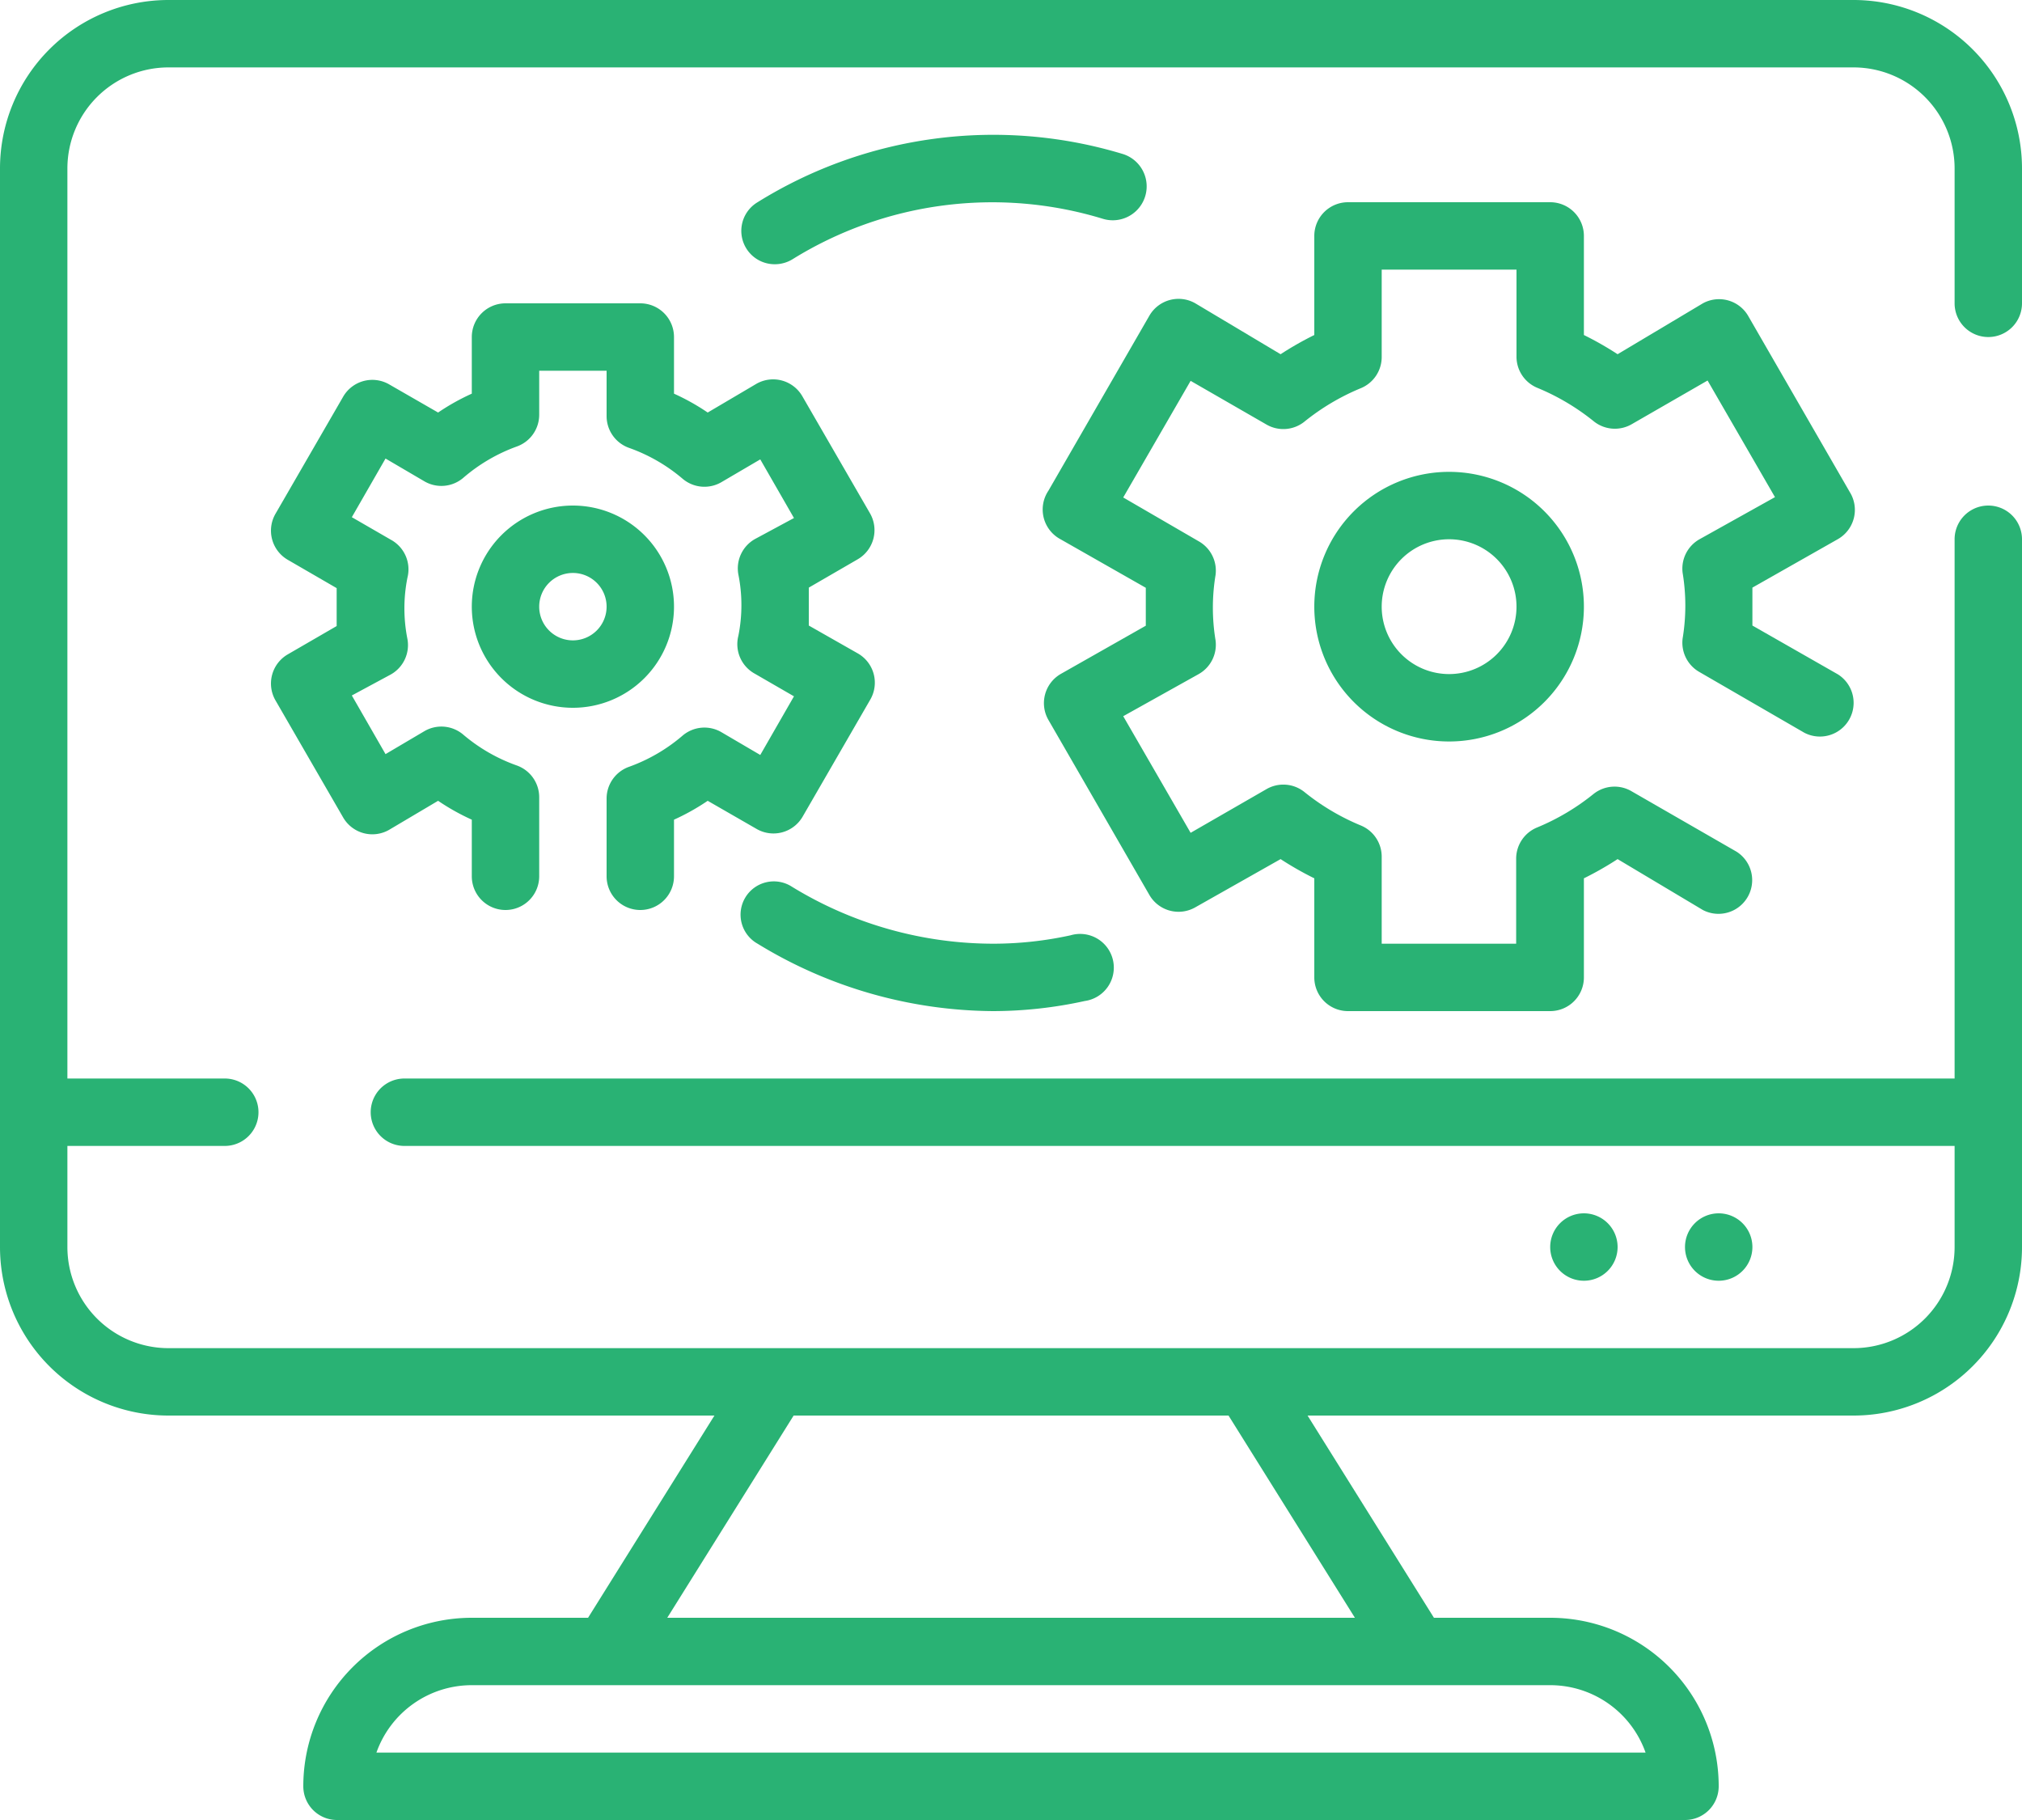
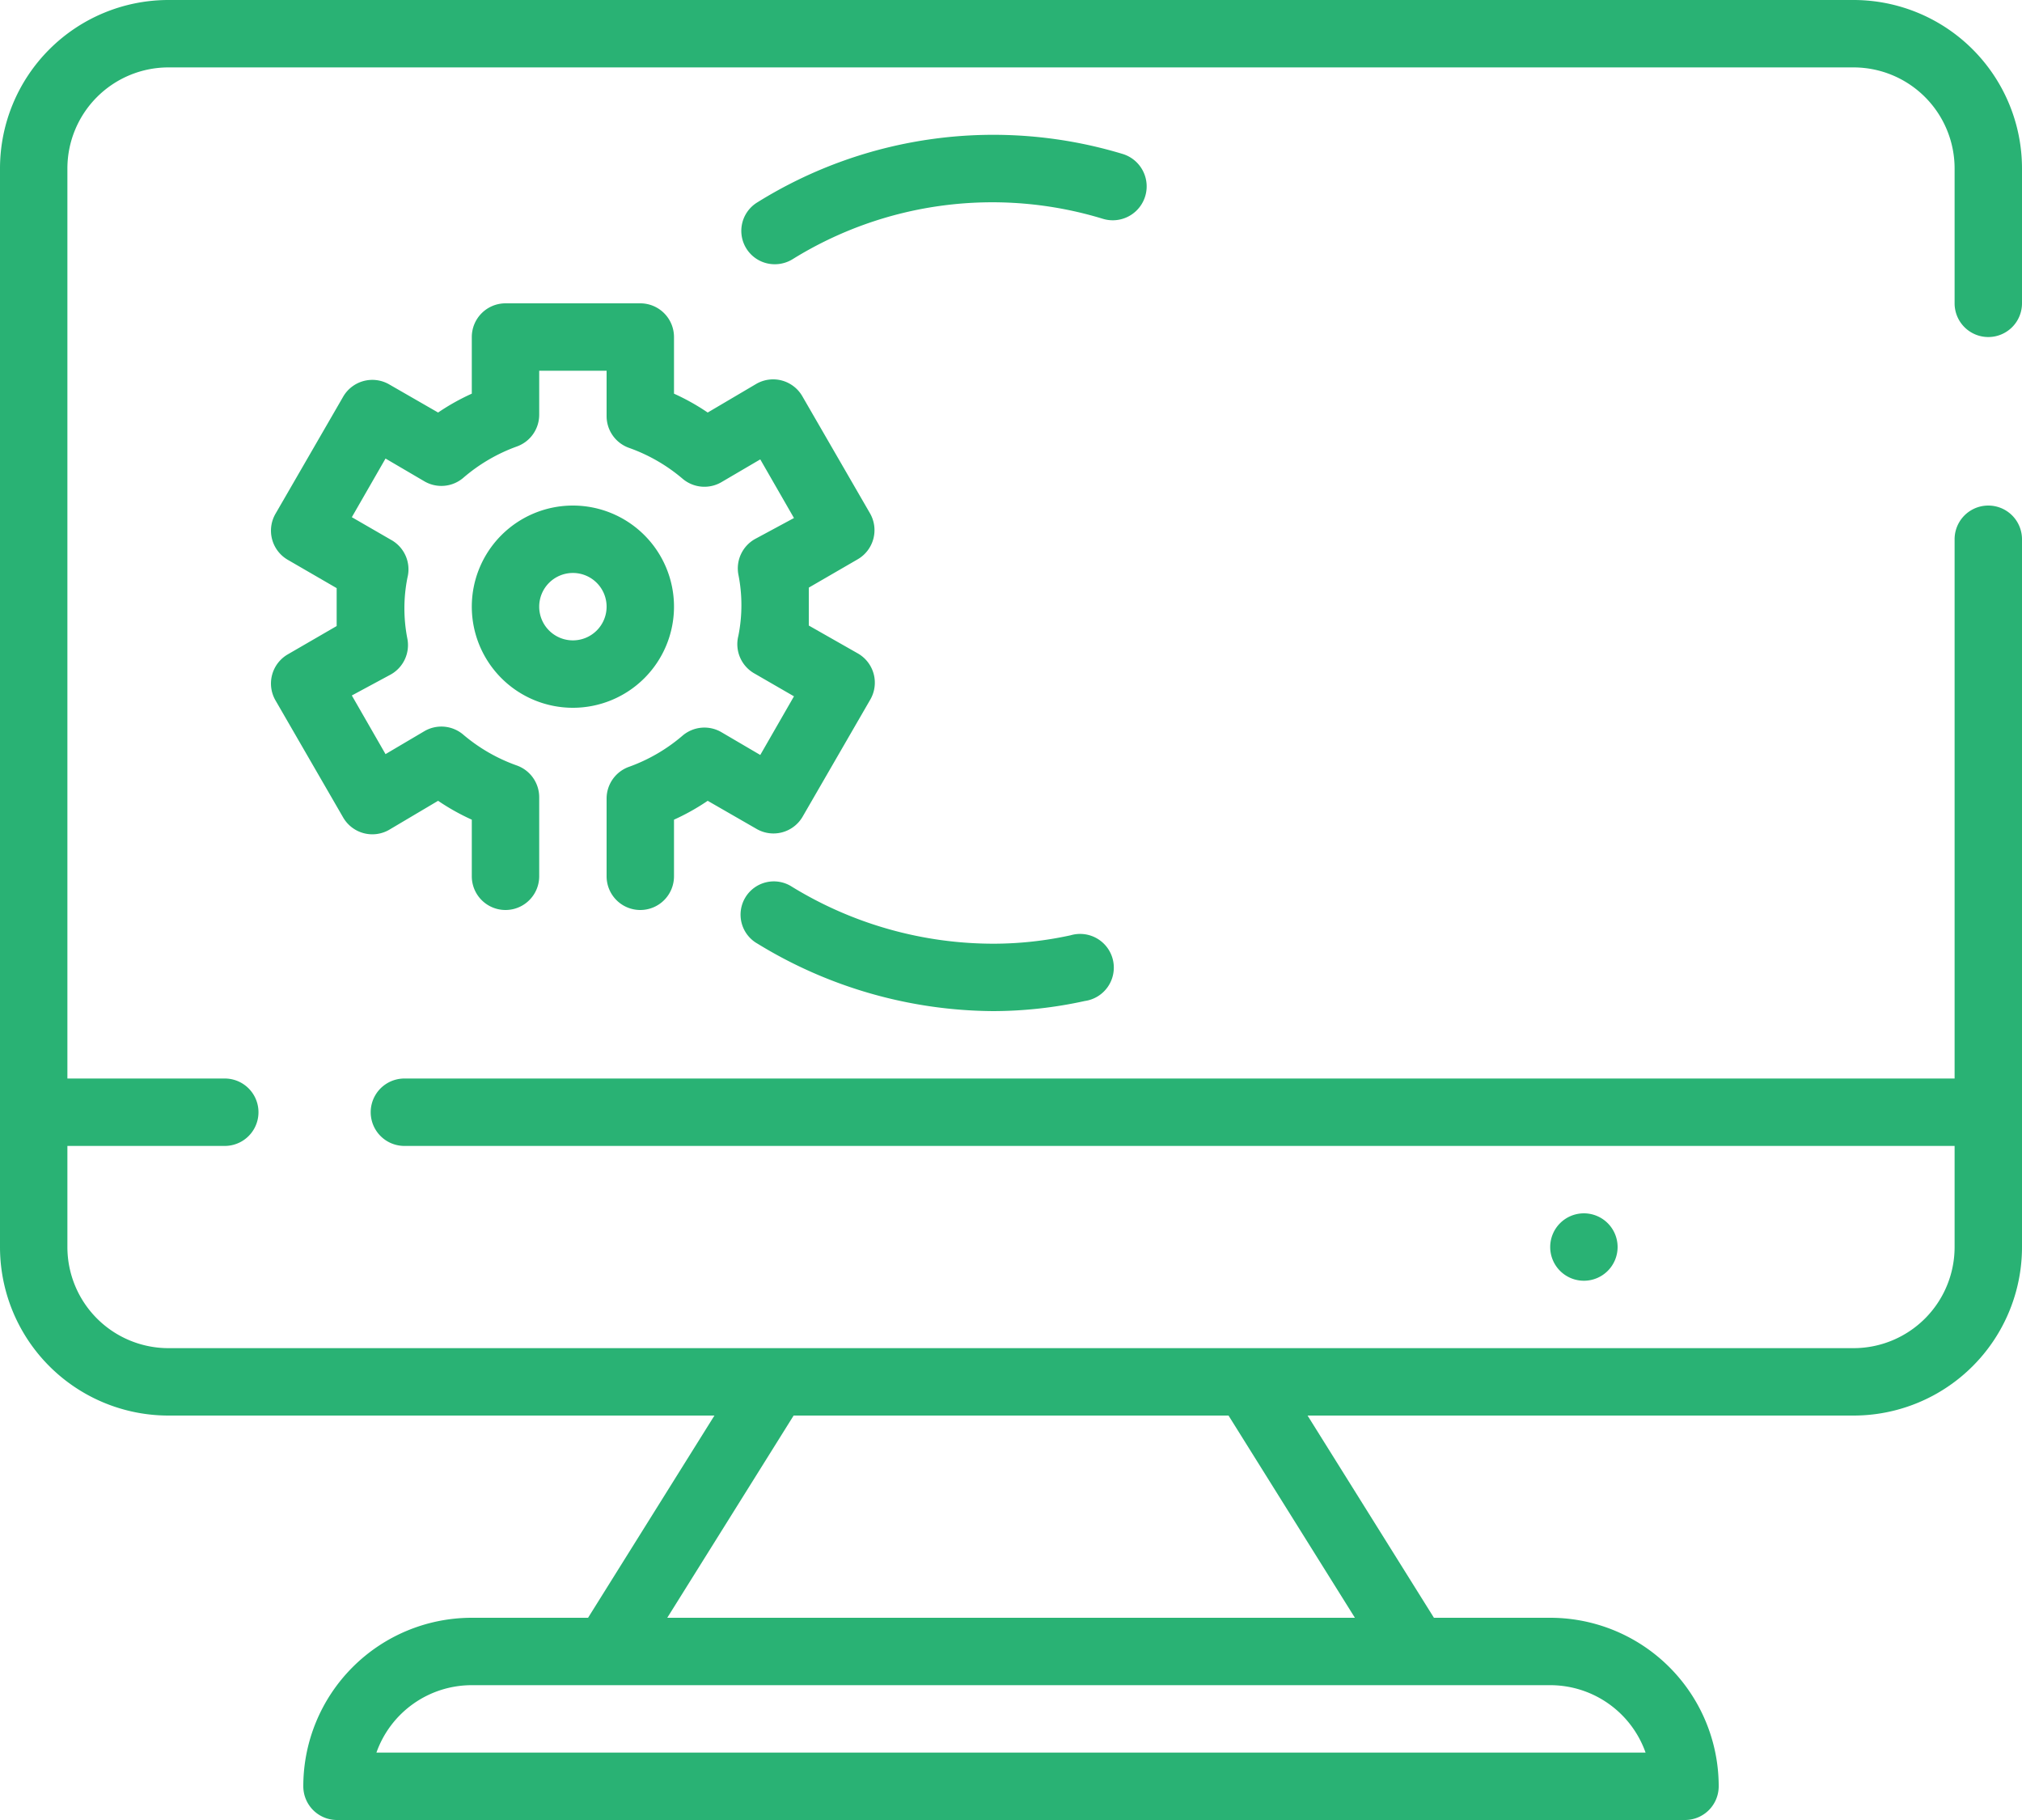
<svg xmlns="http://www.w3.org/2000/svg" id="Layer_1" data-name="Layer 1" viewBox="0 0 480 432">
  <defs>
    <style>.cls-1{fill:#29b274;}</style>
  </defs>
  <title>codeigniter Icons 3</title>
  <path class="cls-1" d="M472,104a8,8,0,0,0,8-8V64a40,40,0,0,0-40-40H40A40,40,0,0,0,0,64V320a40,40,0,0,0,40,40H169.6l-30,48H112a40,40,0,0,0-40,40,8,8,0,0,0,8,8H400a8,8,0,0,0,8-8,40,40,0,0,0-40-40H340.4l-30-48H440a40,40,0,0,0,40-40V152a8,8,0,0,0-16,0V280H96a8,8,0,0,0,0,16H464v24a24,24,0,0,1-24,24H40a24,24,0,0,1-24-24V296H53.36a8,8,0,1,0,0-16H16V64A24,24,0,0,1,40,40H440a24,24,0,0,1,24,24V96A8,8,0,0,0,472,104ZM390.64,440H89.36A24,24,0,0,1,112,424H368A24,24,0,0,1,390.64,440Zm-99-80,30,48H158.4l30-48Z" transform="translate(0 -24)" />
-   <path class="cls-1" d="M416,320a8,8,0,1,1-8-8A8,8,0,0,1,416,320Z" transform="translate(0 -24)" />
+   <path class="cls-1" d="M416,320A8,8,0,0,1,416,320Z" transform="translate(0 -24)" />
  <path class="cls-1" d="M384,320a8,8,0,1,1-8-8A8,8,0,0,1,384,320Z" transform="translate(0 -24)" />
  <path class="cls-1" d="M152,240a8,8,0,0,0,8-8V218.56a53.13,53.13,0,0,0,8-4.48l11.68,6.72a8,8,0,0,0,10.88-3l16-27.68a8,8,0,0,0-2.88-11L192,172.48v-9l11.6-6.72a8,8,0,0,0,2.88-11l-16-27.68a8,8,0,0,0-10.88-3L168,121.92a53.13,53.13,0,0,0-8-4.48V104a8,8,0,0,0-8-8H120a8,8,0,0,0-8,8v13.44a53.13,53.13,0,0,0-8,4.48L92.32,115.2a8,8,0,0,0-10.88,3l-16,27.68a8,8,0,0,0,2.88,11l11.6,6.72v9l-11.6,6.72a8,8,0,0,0-2.88,11l16,27.68a8,8,0,0,0,10.88,3L104,214.08a53.13,53.13,0,0,0,8,4.48V232a8,8,0,0,0,16,0V213.2a8,8,0,0,0-5.36-7.52A40.51,40.51,0,0,1,110,198.4a8,8,0,0,0-9.2-.88L91.52,203l-8-13.92,9.28-5a8,8,0,0,0,3.92-8.4,37.16,37.16,0,0,1,0-14.56,8,8,0,0,0-3.92-9l-9.28-5.36,8-13.92,9.28,5.44a8,8,0,0,0,9.2-.88A40.51,40.51,0,0,1,122.64,130a8,8,0,0,0,5.36-7.52V112h16v10.8a8,8,0,0,0,5.36,7.52A40.51,40.51,0,0,1,162,137.6a8,8,0,0,0,9.2.88l9.28-5.44,8,13.92-9.28,5a8,8,0,0,0-3.92,8.4,37.16,37.16,0,0,1,0,14.56,8,8,0,0,0,3.92,9l9.28,5.36-8,13.92-9.28-5.44a8,8,0,0,0-9.2.88A40.51,40.51,0,0,1,149.36,206a8,8,0,0,0-5.36,7.52V232A8,8,0,0,0,152,240Z" transform="translate(0 -24)" />
  <path class="cls-1" d="M160,168a24,24,0,1,0-24,24A24,24,0,0,0,160,168Zm-24,8a8,8,0,1,1,8-8A8,8,0,0,1,136,176Z" transform="translate(0 -24)" />
-   <path class="cls-1" d="M312,168a32,32,0,1,0,32-32A32,32,0,0,0,312,168Zm48,0a16,16,0,1,1-16-16A16,16,0,0,1,360,168Z" transform="translate(0 -24)" />
-   <path class="cls-1" d="M439.12,140.8l-24-41.6A8,8,0,0,0,404.24,96L384,108.08a77.05,77.05,0,0,0-8-4.56V80a8,8,0,0,0-8-8H320a8,8,0,0,0-8,8v23.52a77.05,77.05,0,0,0-8,4.56L283.76,96a8,8,0,0,0-10.88,2.88l-24,41.6A8,8,0,0,0,251.76,152L272,163.52v9L251.76,184a8,8,0,0,0-2.88,10.88l24,41.6a8,8,0,0,0,10.88,2.88L304,227.92a77.05,77.05,0,0,0,8,4.56V256a8,8,0,0,0,8,8h48a8,8,0,0,0,8-8V232.48a77.05,77.05,0,0,0,8-4.56L404.24,240a8,8,0,0,0,8-13.84l-24.88-14.32a8,8,0,0,0-9,.56,54.25,54.25,0,0,1-13.44,8,8,8,0,0,0-5,7.36V248H328V227.28a8,8,0,0,0-5-7.36,54.25,54.25,0,0,1-13.44-8,8,8,0,0,0-9-.56l-17.92,10.32-16-27.68,17.92-10a8,8,0,0,0,4-8,47.55,47.55,0,0,1,0-15.52,8,8,0,0,0-4-8l-17.92-10.4,16-27.68,17.92,10.32a8,8,0,0,0,9-.56,54.25,54.25,0,0,1,13.44-8,8,8,0,0,0,5-7.36V88h32v20.72a8,8,0,0,0,5,7.36,54.25,54.25,0,0,1,13.44,8,8,8,0,0,0,9,.56l17.92-10.32,16,27.68-17.92,10a8,8,0,0,0-4,8,47.55,47.55,0,0,1,0,15.52,8,8,0,0,0,4,8l24.88,14.4a8,8,0,0,0,8-13.84L416,172.48v-9L436.24,152a8,8,0,0,0,2.88-11.2Z" transform="translate(0 -24)" />
  <path class="cls-1" d="M184,86.72a8,8,0,0,0,4.16-1.2,89.91,89.91,0,0,1,73.6-9.6,8,8,0,1,0,4.8-15.36A105.91,105.91,0,0,0,179.84,72,7.92,7.92,0,0,0,184,86.72Z" transform="translate(0 -24)" />
  <path class="cls-1" d="M179.84,248a108.15,108.15,0,0,0,56,16,102,102,0,0,0,21.68-2.4,8,8,0,1,0-3.36-15.6A85.92,85.92,0,0,1,236,248a91.58,91.58,0,0,1-48-13.52A7.9,7.9,0,1,0,179.84,248Z" transform="translate(0 -24)" />
</svg>